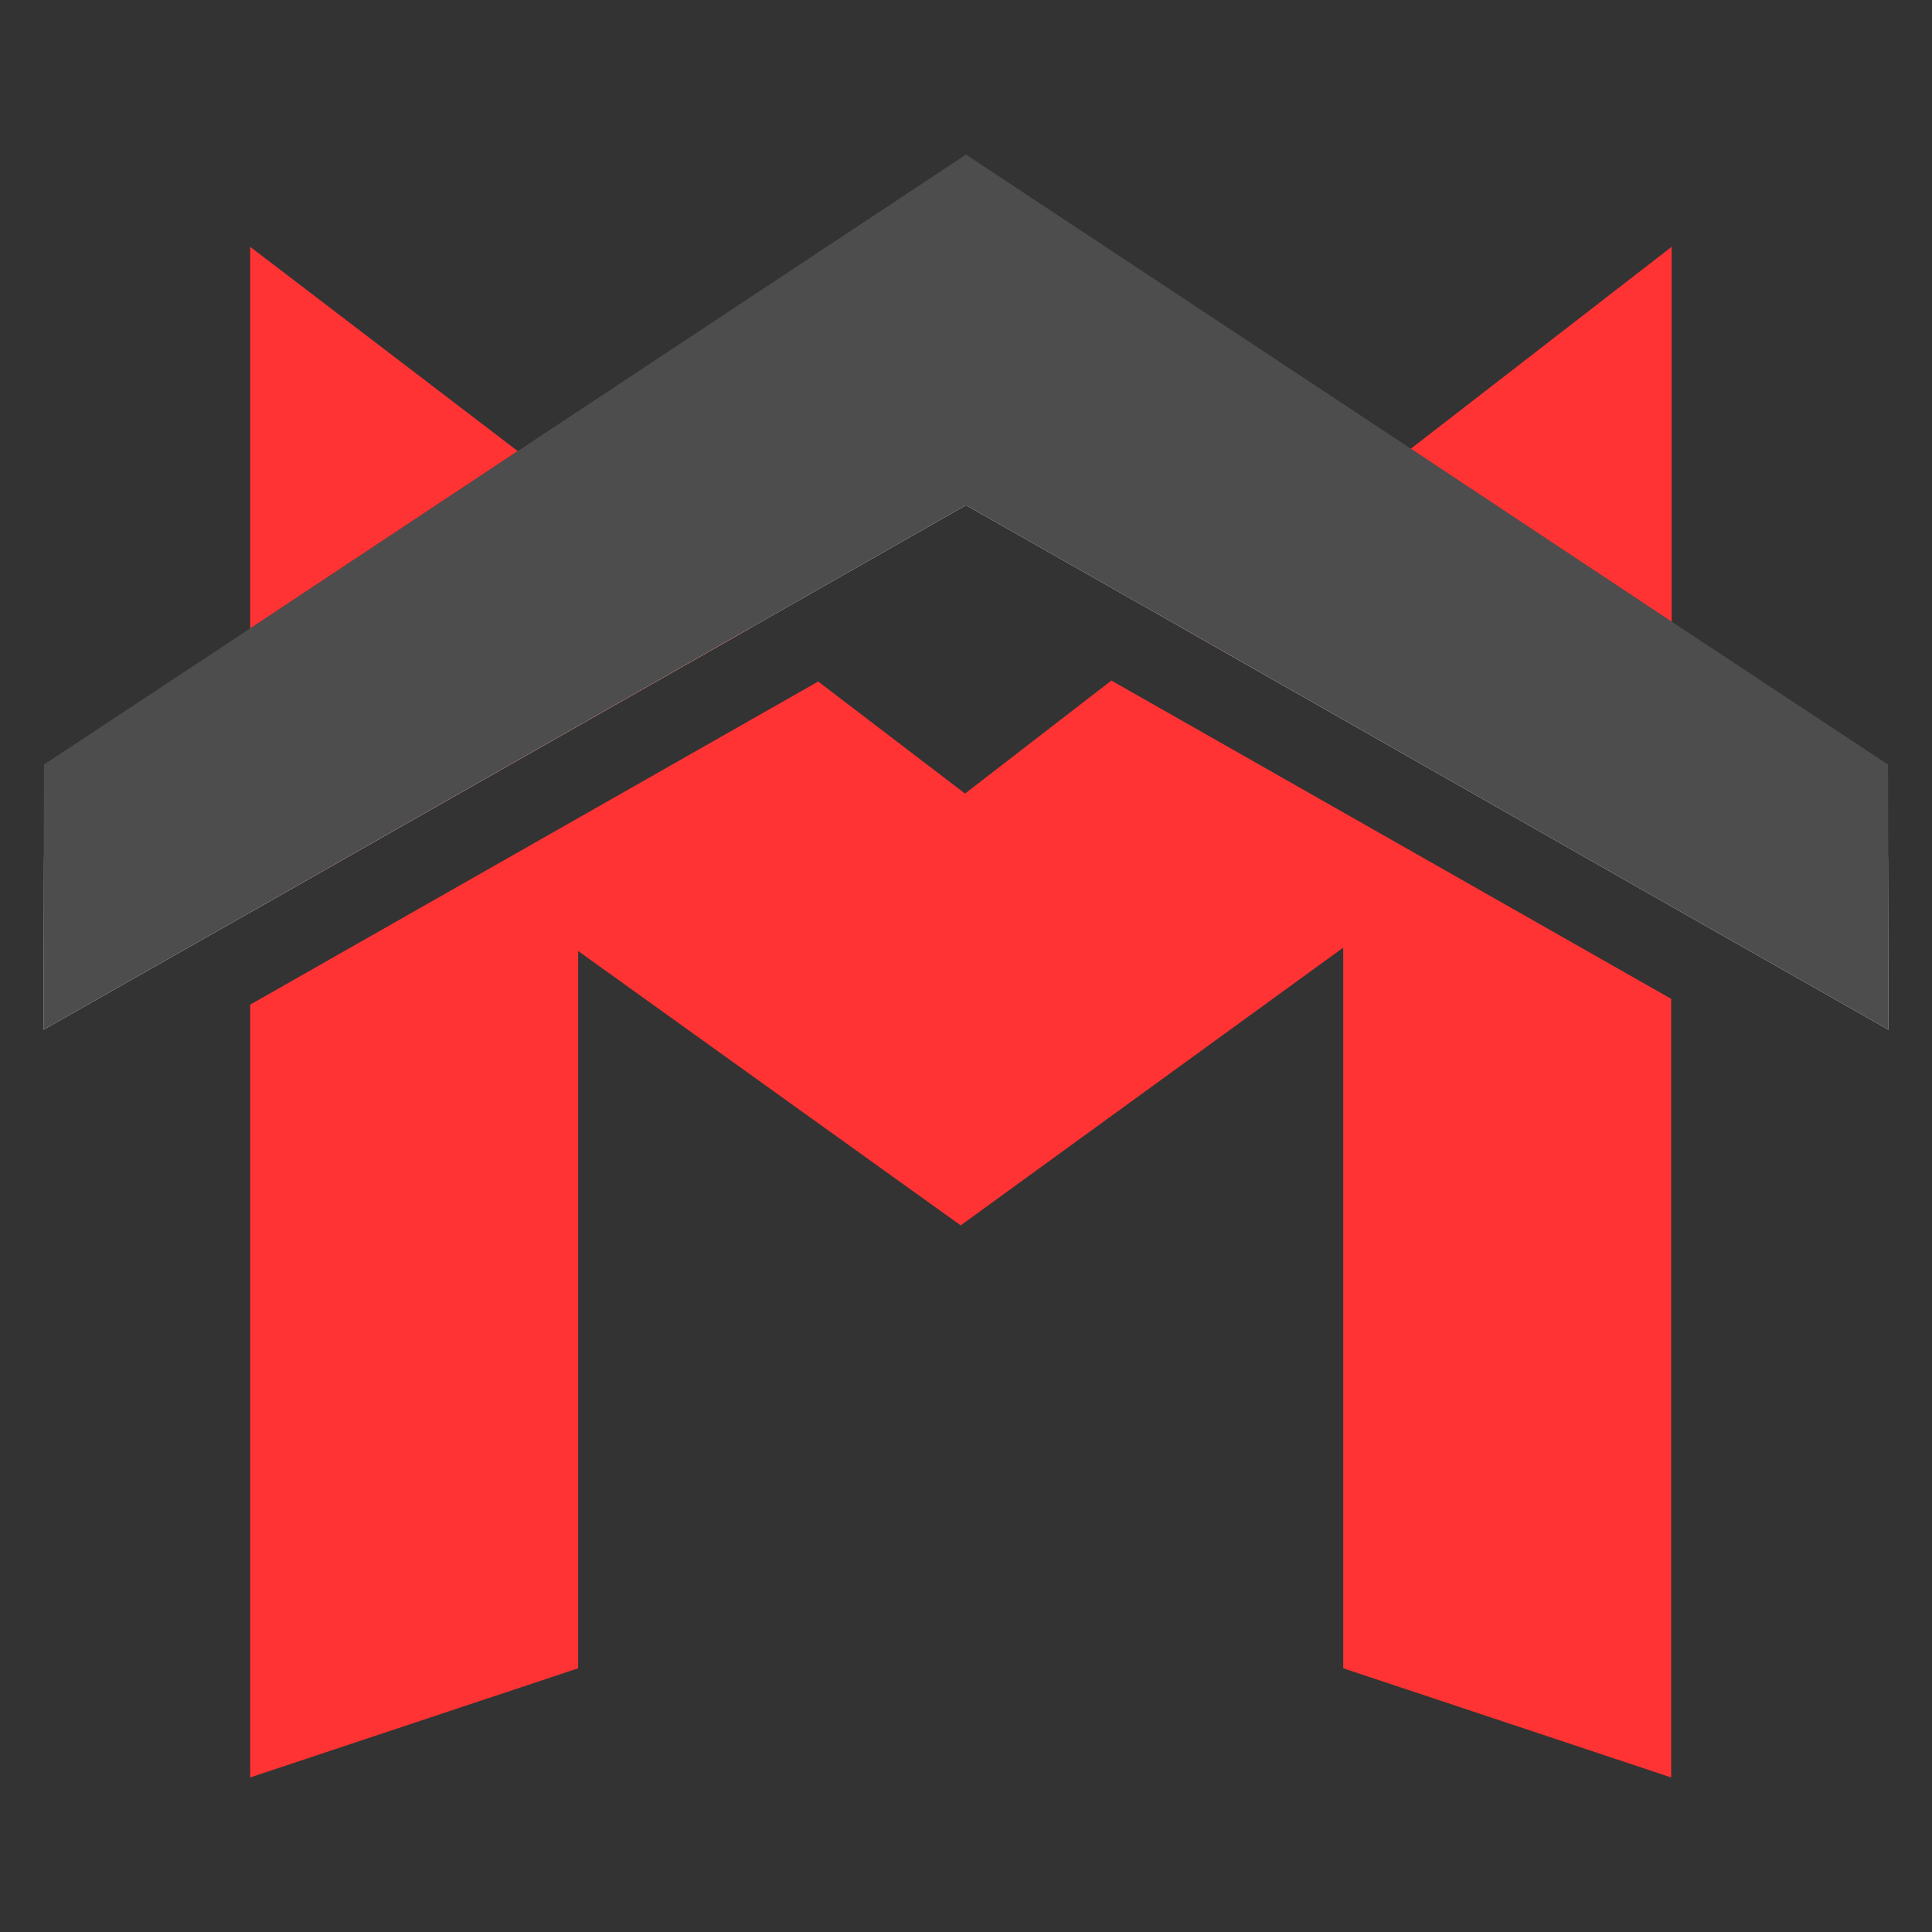
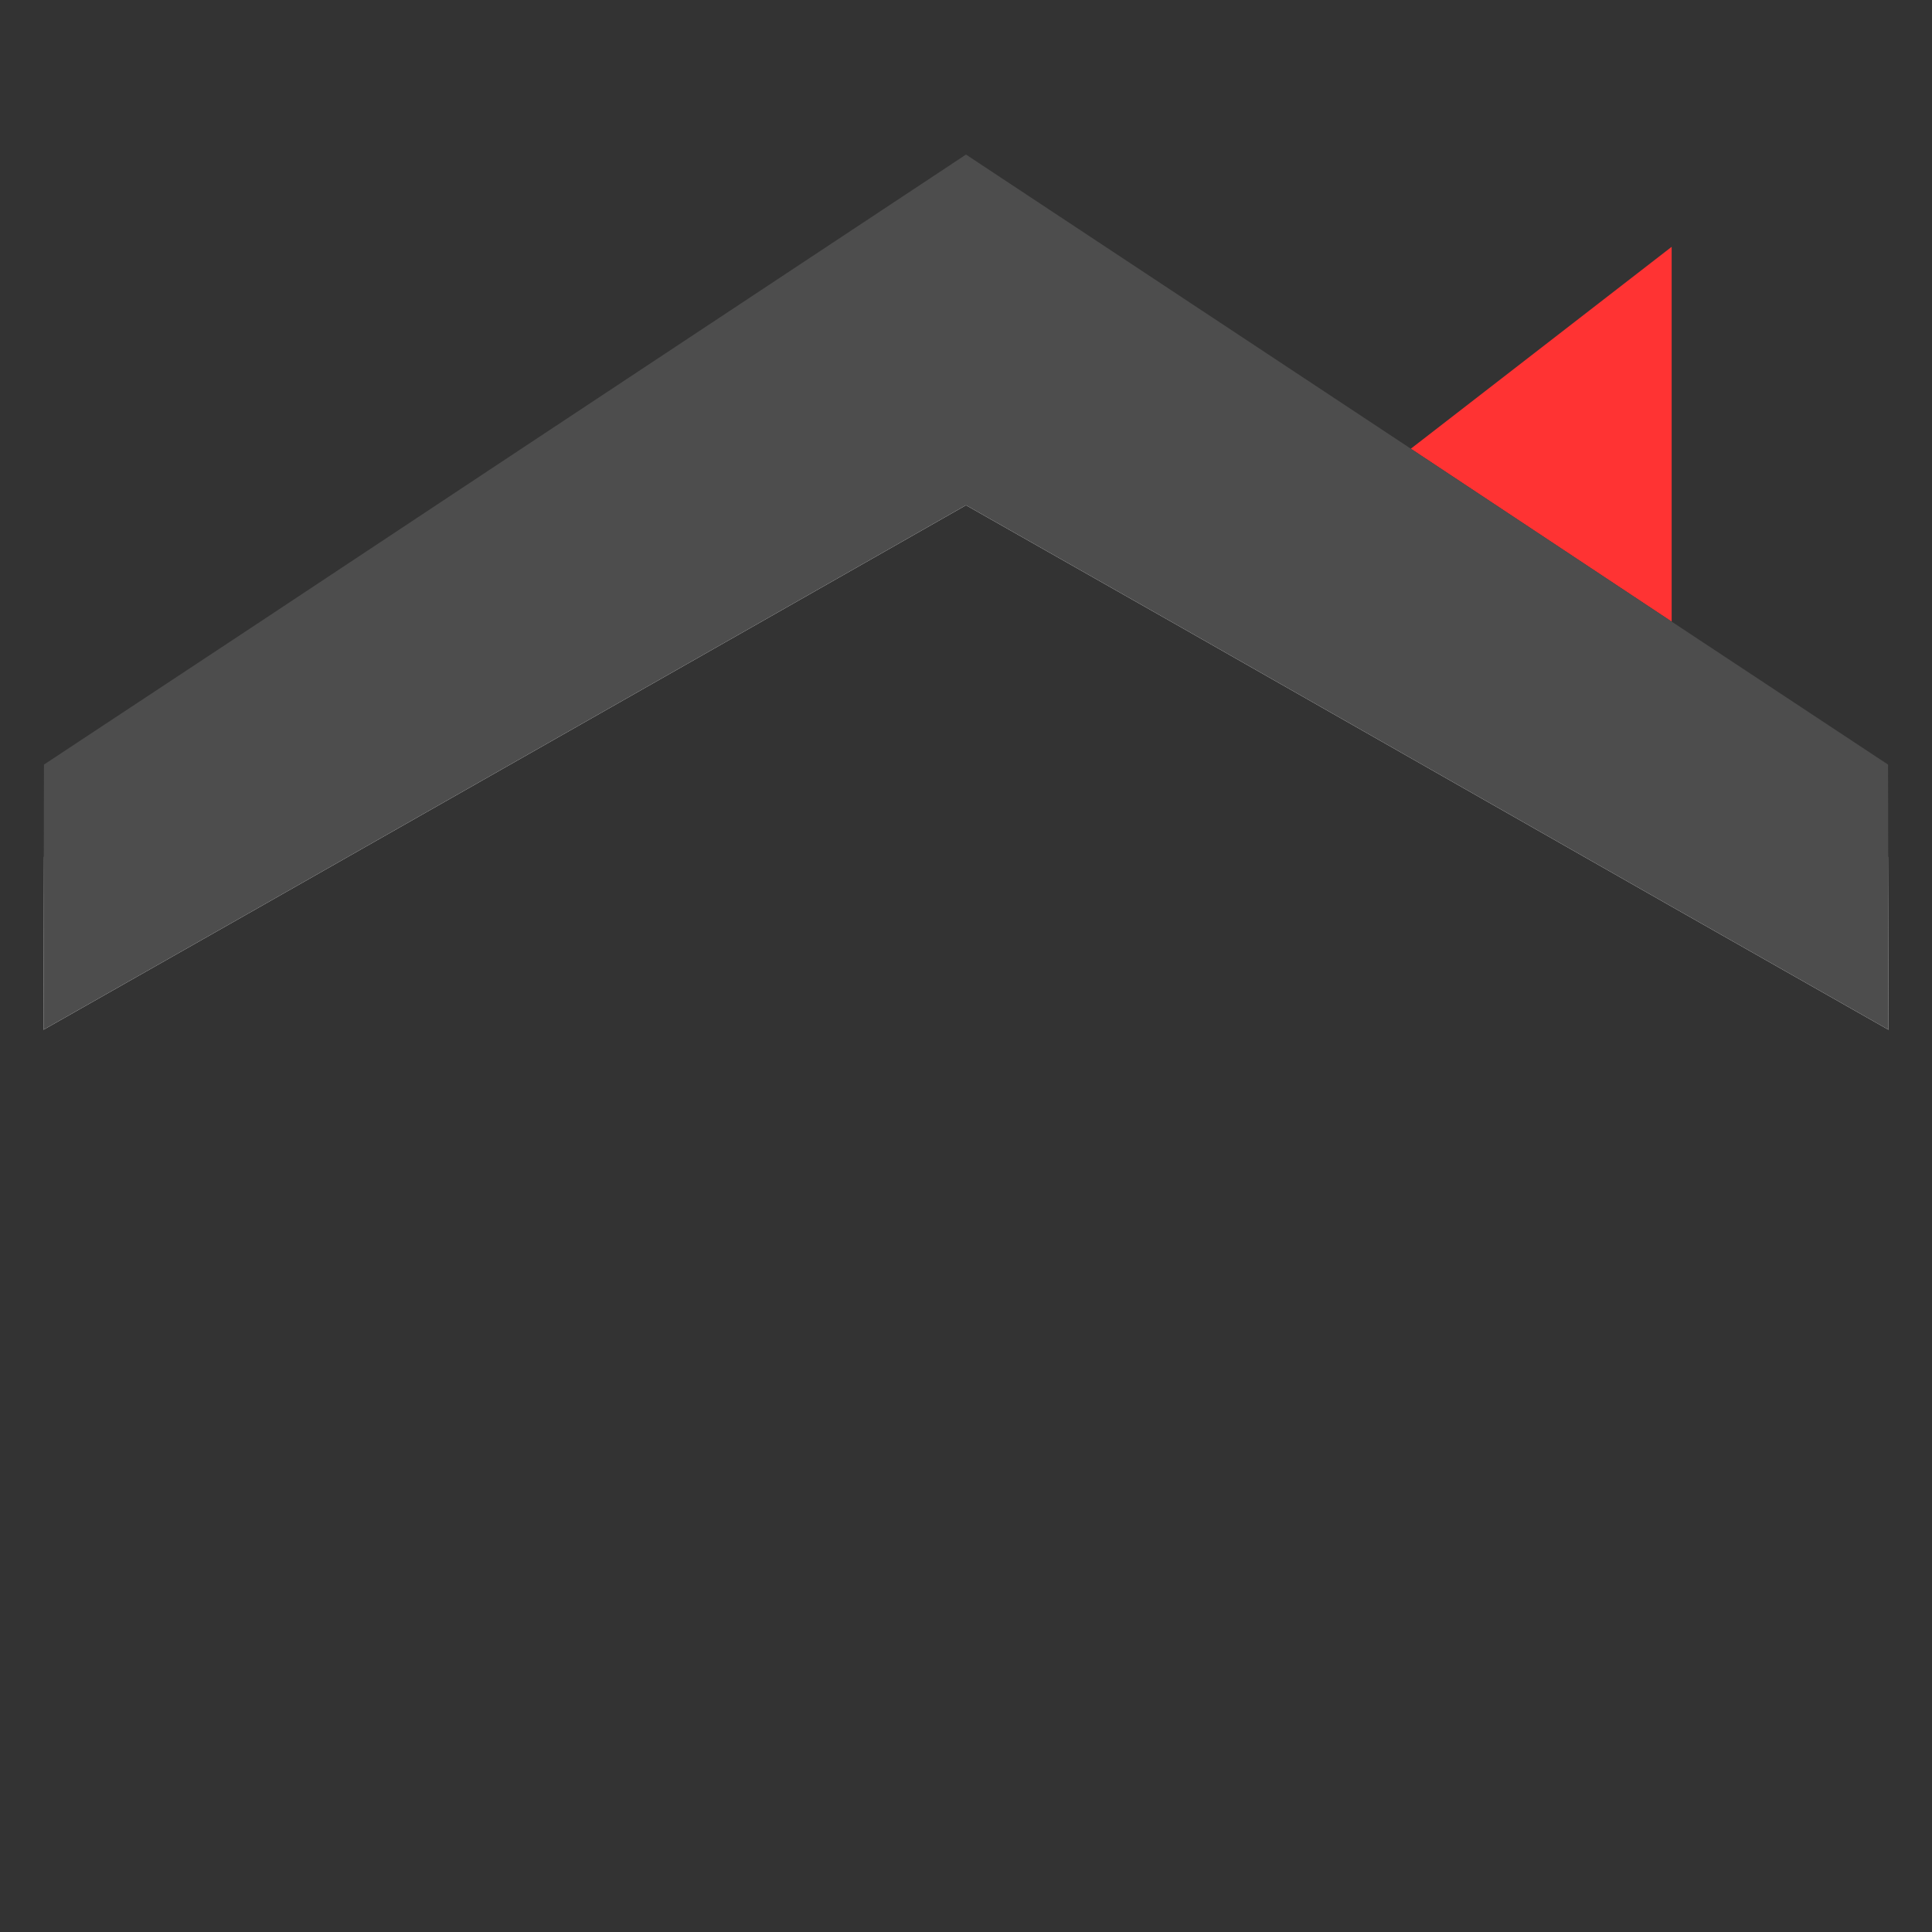
<svg xmlns="http://www.w3.org/2000/svg" version="1.1" id="Layer_1" x="0px" y="0px" viewBox="0 0 400 400" style="enable-background:new 0 0 400 400;" xml:space="preserve">
  <rect x="0" y="0" width="400" height="400" fill="#333333" stroke="none" />
  <style type="text/css">
	.st0{fill:#FF3333;}
	.st1{fill:#FFFFFF;}
	.st2{fill:#4D4D4D;}
</style>
  <g>
    <g>
-       <path class="st0" d="M120.6,103.7l-13.4-10.2l-55.4,36.6v58.8l103.3-58.7L120.6,103.7z M292.1,92.9l-13.3,10.3l-34.4,26.6    l101.7,57.8v-59L292.1,92.9z M230.1,140.9l-30.3,23.4l-30.4-23.2L51.8,208v160l67.9-22.6V196.9l79.2,56.8l79.2-57.5v149.2    l67.9,22.6V206.8L230.1,140.9z" />
      <polygon class="st0" points="346.1,51.1 346.1,128.7 292.1,92.9   " />
-       <polygon class="st0" points="107.2,93.4 51.8,130.1 51.8,51.1   " />
    </g>
    <g>
      <polygon class="st1" points="391,213.2 346.1,187.7 244.4,129.8 200,104.6 155.2,130.1 51.8,188.9 9,213.2 9.1,177.4 51.8,149.2     120.6,103.7 200,51.1 278.8,103.2 346.1,147.8 390.9,177.4   " />
    </g>
    <g>
      <polygon class="st2" points="391,213.2 391,213.2 346.1,187.7 244.4,129.8 200,104.6 155.2,130.1 51.8,188.9 9,213.2 9,213.2     9.1,158.3 51.8,130.1 107.2,93.4 200,32 292.1,92.9 346.1,128.7 390.9,158.3   " />
    </g>
  </g>
</svg>